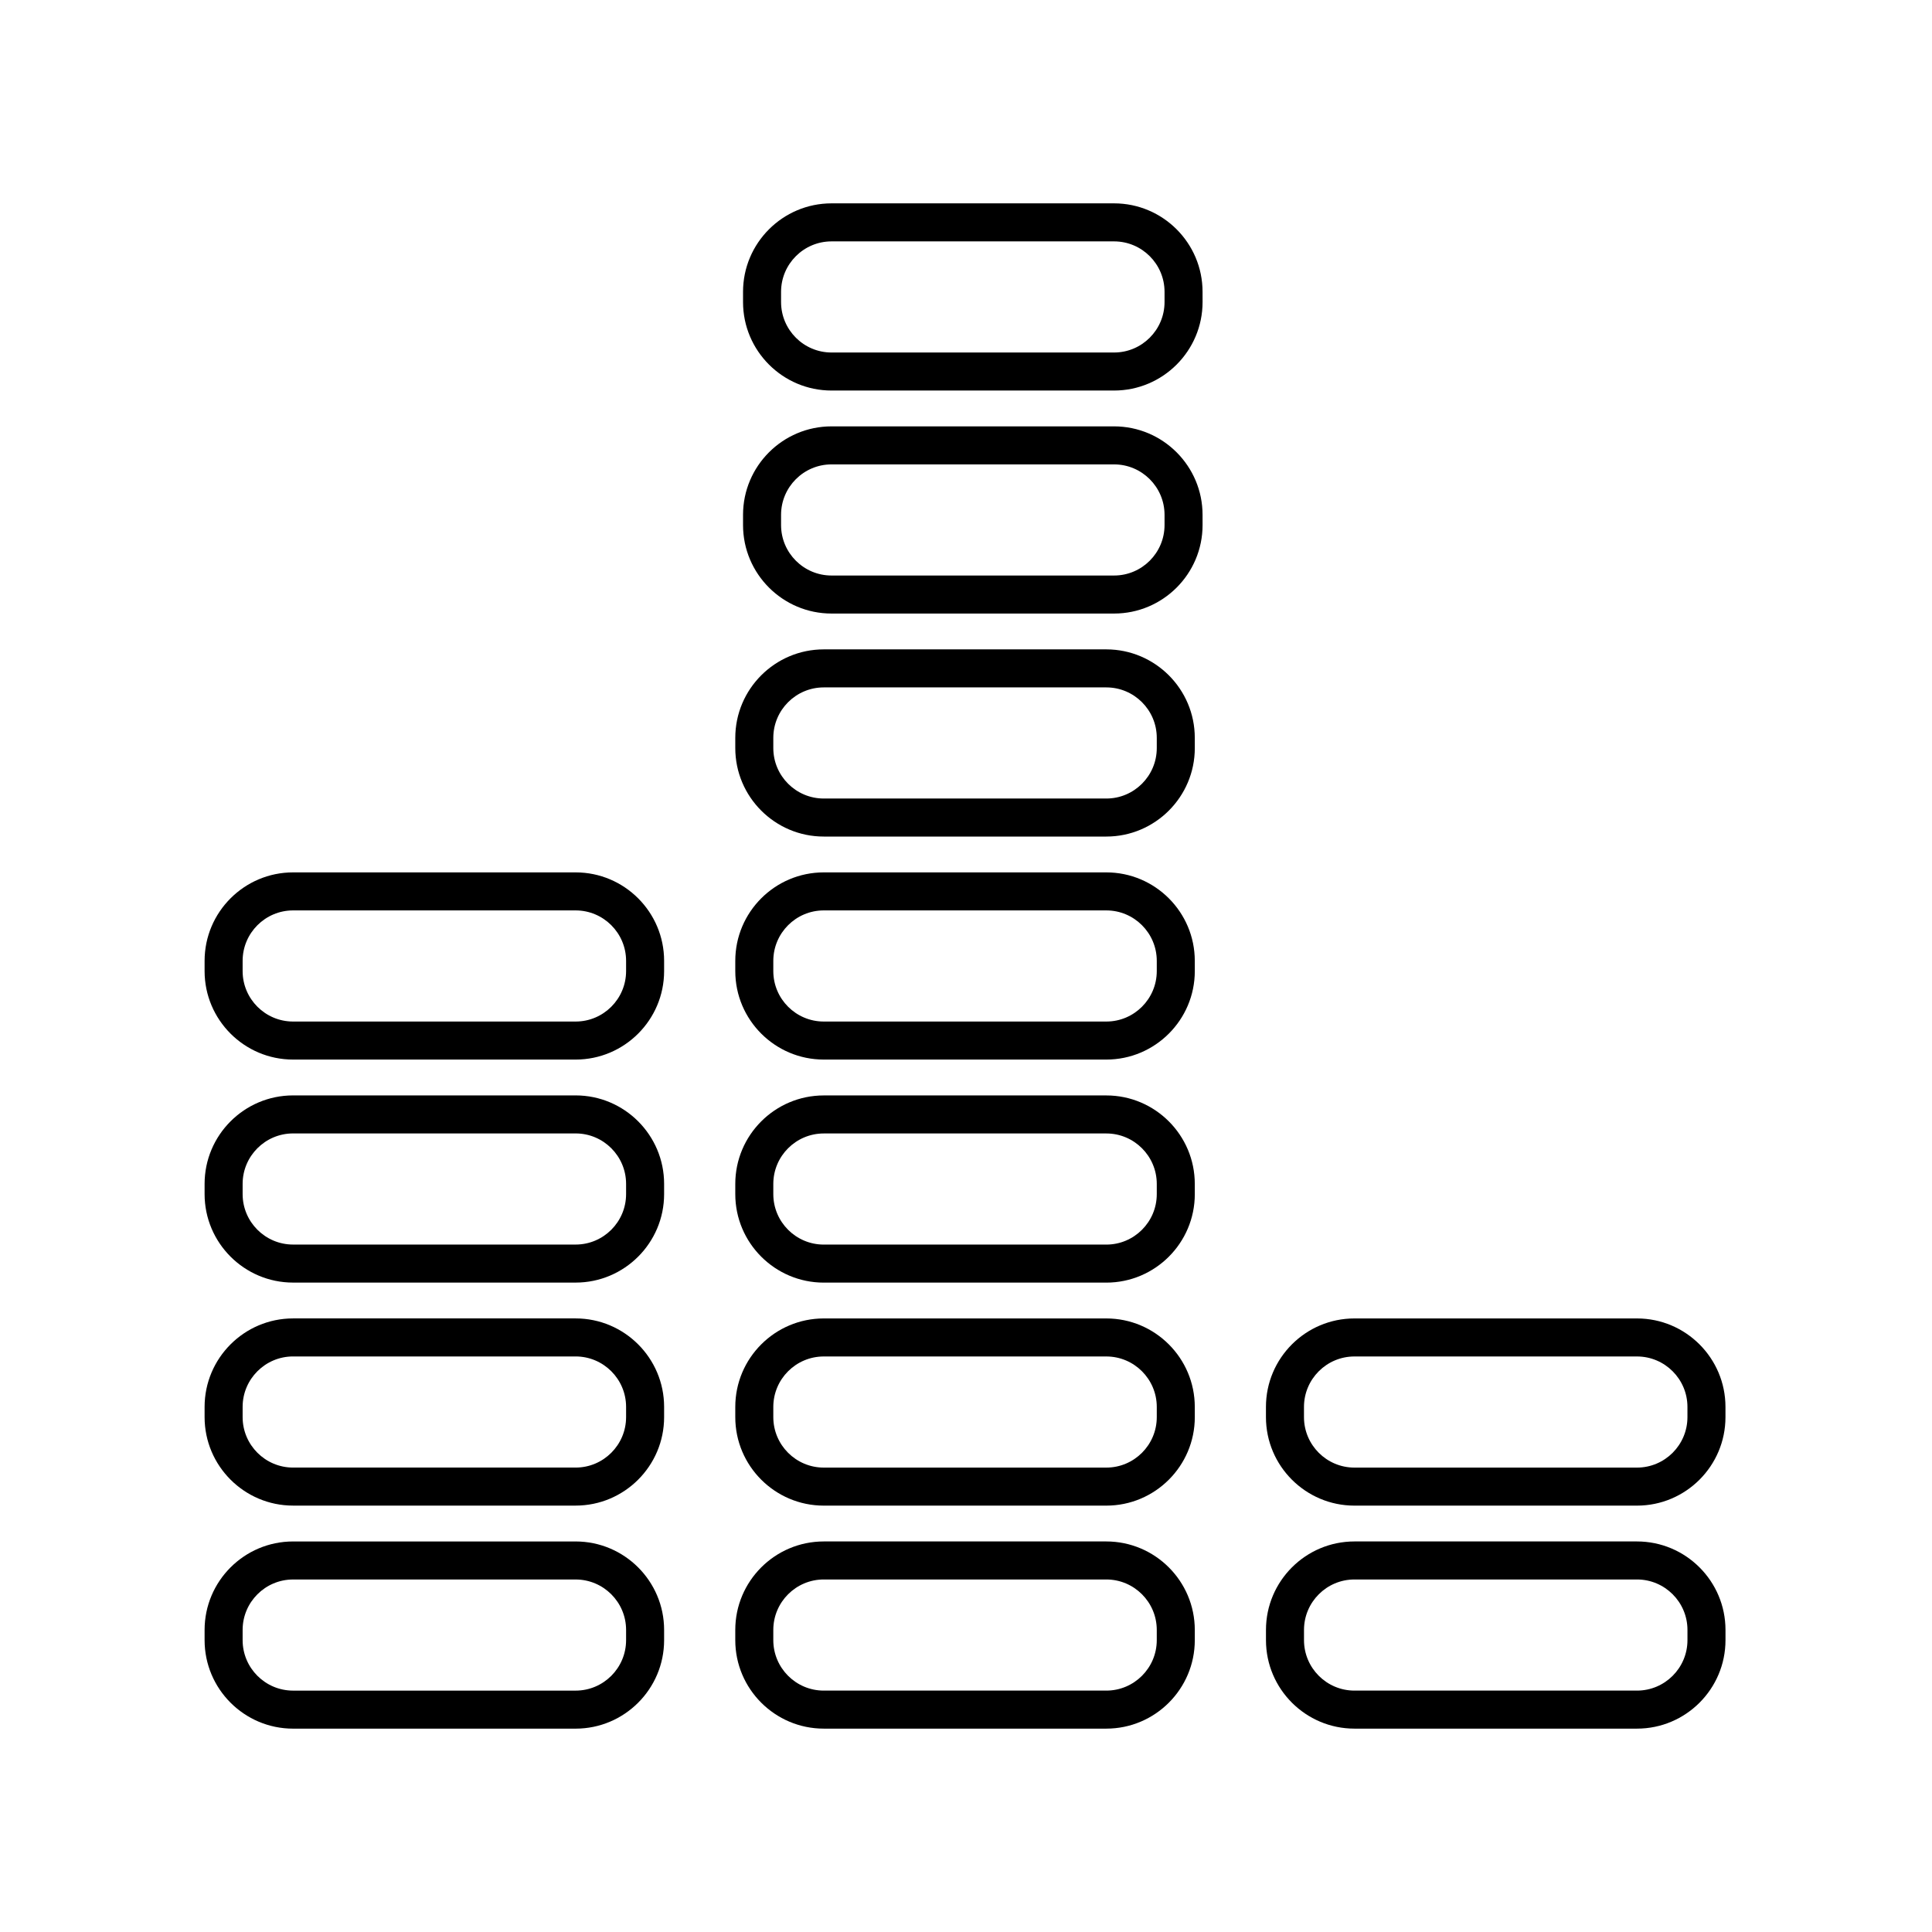
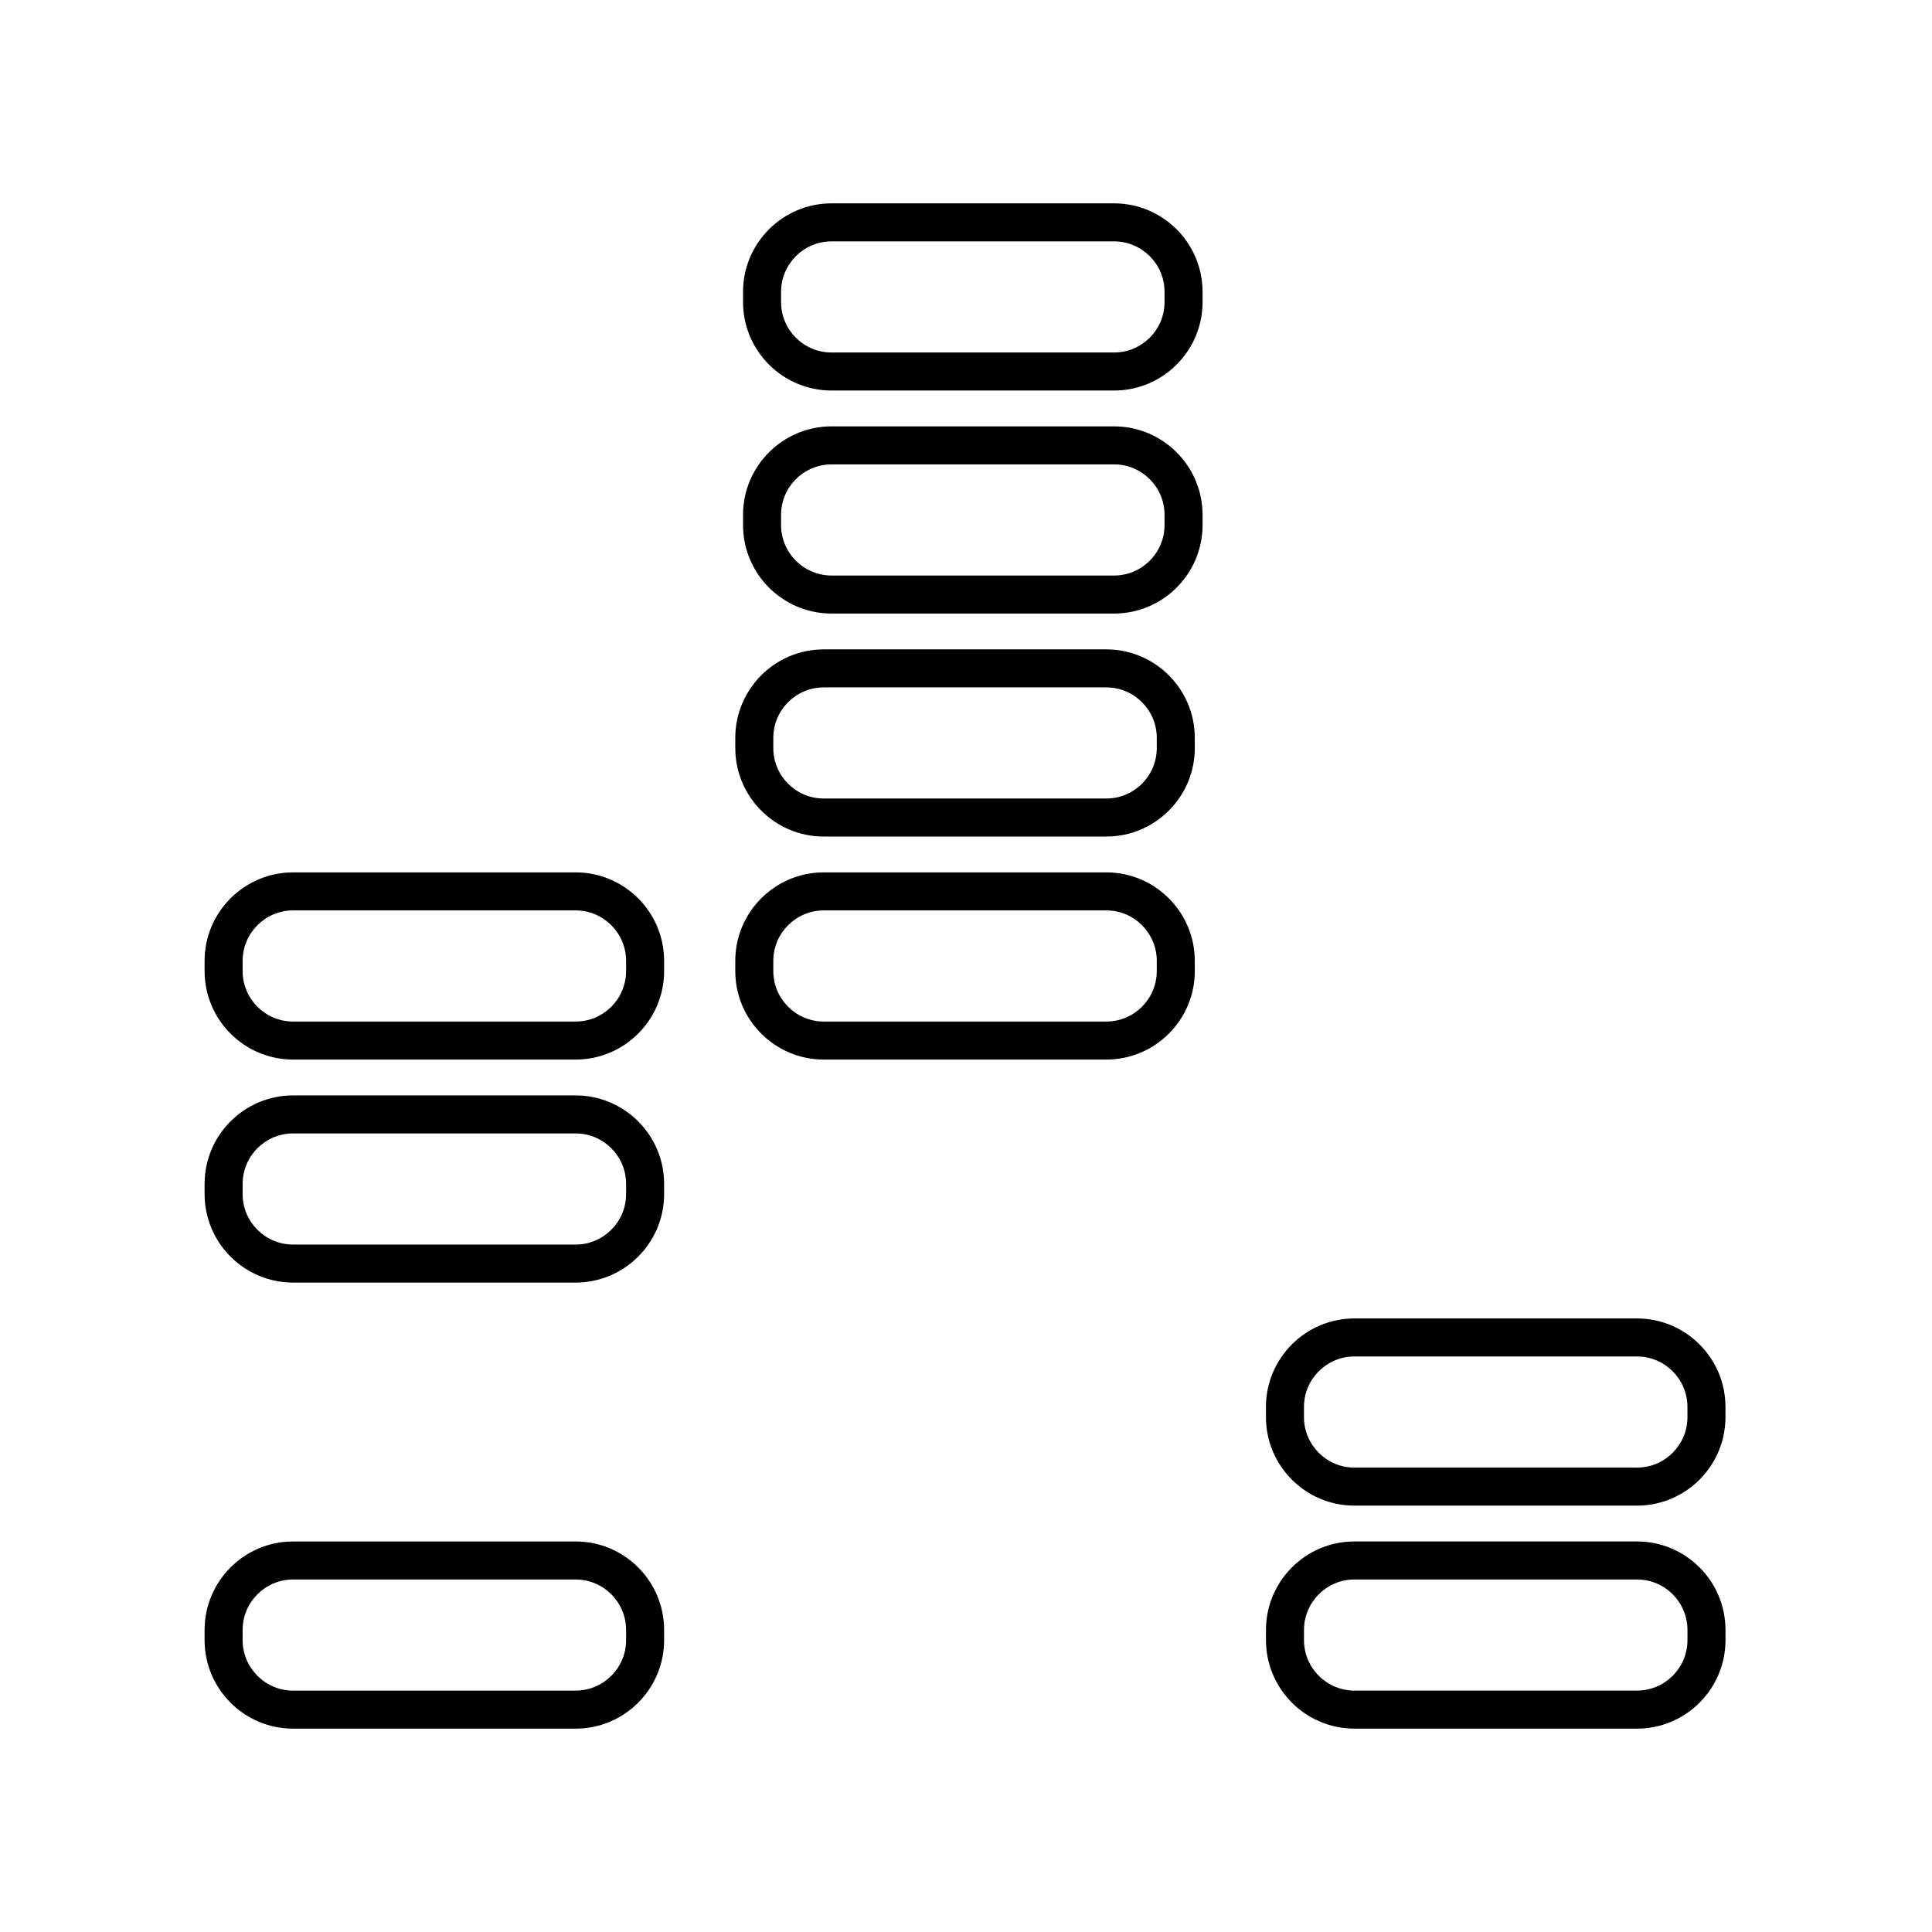
<svg xmlns="http://www.w3.org/2000/svg" fill="#000000" width="800px" height="800px" version="1.1" viewBox="144 144 512 512">
  <g>
    <path d="m462.69 280.44c0-12.93-10.52-23.449-23.453-23.449h-74.871c-12.934 0-23.453 10.52-23.453 23.449v2.707c0 12.93 10.52 23.449 23.453 23.449h74.875c12.934 0 23.453-10.52 23.453-23.449zm-10.074 2.707c0 7.371-6 13.371-13.375 13.371h-74.875c-7.375 0-13.375-6-13.375-13.371v-2.707c0-7.371 6-13.371 13.375-13.371h74.875c7.375 0 13.375 6 13.375 13.371z" />
    <path d="m462.69 221.34c0-12.93-10.52-23.449-23.453-23.449h-74.871c-12.934 0-23.453 10.52-23.453 23.449v2.707c0 12.93 10.52 23.449 23.453 23.449h74.875c12.934 0 23.453-10.52 23.453-23.449zm-10.074 2.707c0 7.371-6 13.371-13.375 13.371h-74.875c-7.375 0-13.375-6-13.375-13.371v-2.707c0-7.371 6-13.371 13.375-13.371h74.875c7.375 0 13.375 6 13.375 13.371z" />
    <path d="m577.82 552.5h-74.875c-12.93 0-23.449 10.52-23.449 23.449v2.707c0 12.93 10.52 23.449 23.449 23.449h74.879c12.93 0 23.449-10.52 23.449-23.449v-2.707c-0.004-12.93-10.523-23.449-23.453-23.449zm13.375 26.156c0 7.371-6 13.371-13.371 13.371h-74.879c-7.371 0-13.371-6-13.371-13.371v-2.707c0-7.371 6-13.371 13.371-13.371h74.879c7.371 0 13.371 6 13.371 13.371z" />
    <path d="m479.49 516.85v2.707c0 12.93 10.52 23.449 23.449 23.449h74.879c12.93 0 23.449-10.52 23.449-23.449v-2.707c0-12.93-10.52-23.449-23.449-23.449h-74.879c-12.93 0-23.449 10.52-23.449 23.449zm111.7 0v2.707c0 7.371-6 13.371-13.371 13.371h-74.879c-7.371 0-13.371-6-13.371-13.371v-2.707c0-7.371 6-13.371 13.371-13.371h74.879c7.371 0 13.371 6 13.371 13.371z" />
-     <path d="m460.63 516.85c0-12.93-10.52-23.449-23.449-23.449h-74.875c-12.93 0-23.449 10.52-23.449 23.449v2.707c0 12.93 10.52 23.449 23.449 23.449h74.879c12.93 0 23.449-10.52 23.449-23.449zm-10.074 2.707c0 7.371-6 13.371-13.371 13.371h-74.879c-7.371 0-13.371-6-13.371-13.371v-2.707c0-7.371 6-13.371 13.371-13.371h74.879c7.371 0 13.371 6 13.371 13.371z" />
-     <path d="m460.63 457.75c0-12.93-10.52-23.449-23.449-23.449h-74.875c-12.93 0-23.449 10.52-23.449 23.449v2.707c0 12.93 10.52 23.449 23.449 23.449h74.879c12.93 0 23.449-10.52 23.449-23.449zm-10.074 2.707c0 7.371-6 13.371-13.371 13.371h-74.879c-7.371 0-13.371-6-13.371-13.371v-2.707c0-7.371 6-13.371 13.371-13.371h74.879c7.371 0 13.371 6 13.371 13.371z" />
    <path d="m460.63 398.64c0-12.93-10.52-23.449-23.449-23.449h-74.875c-12.93 0-23.449 10.52-23.449 23.449v2.707c0 12.93 10.52 23.449 23.449 23.449h74.879c12.93 0 23.449-10.52 23.449-23.449zm-10.074 2.707c0 7.371-6 13.371-13.371 13.371h-74.879c-7.371 0-13.371-6-13.371-13.371v-2.707c0-7.371 6-13.371 13.371-13.371h74.879c7.371 0 13.371 6 13.371 13.371z" />
    <path d="m460.63 339.54c0-12.93-10.52-23.449-23.449-23.449h-74.875c-12.93 0-23.449 10.52-23.449 23.449v2.707c0 12.93 10.52 23.449 23.449 23.449h74.879c12.93 0 23.449-10.52 23.449-23.449zm-10.074 2.707c0 7.371-6 13.371-13.371 13.371h-74.879c-7.371 0-13.371-6-13.371-13.371v-2.707c0-7.371 6-13.371 13.371-13.371h74.879c7.371 0 13.371 6 13.371 13.371z" />
-     <path d="m198.22 519.55c0 12.93 10.52 23.449 23.449 23.449h74.879c12.93 0 23.449-10.52 23.449-23.449v-2.707c0-12.93-10.52-23.449-23.449-23.449h-74.879c-12.93 0-23.449 10.52-23.449 23.449zm10.078-2.707c0-7.371 6-13.371 13.371-13.371h74.879c7.371 0 13.371 6 13.371 13.371v2.707c0 7.371-6 13.371-13.371 13.371h-74.879c-7.371 0-13.371-6-13.371-13.371z" />
    <path d="m198.22 460.45c0 12.93 10.52 23.449 23.449 23.449h74.879c12.93 0 23.449-10.52 23.449-23.449v-2.707c0-12.93-10.52-23.449-23.449-23.449h-74.879c-12.93 0-23.449 10.52-23.449 23.449zm10.078-2.707c0-7.371 6-13.371 13.371-13.371h74.879c7.371 0 13.371 6 13.371 13.371v2.707c0 7.371-6 13.371-13.371 13.371h-74.879c-7.371 0-13.371-6-13.371-13.371z" />
    <path d="m198.22 398.64v2.707c0 12.93 10.52 23.449 23.449 23.449h74.879c12.93 0 23.449-10.52 23.449-23.449v-2.707c0-12.93-10.52-23.449-23.449-23.449h-74.879c-12.93 0-23.449 10.52-23.449 23.449zm111.7 0v2.707c0 7.371-6 13.371-13.371 13.371h-74.879c-7.371 0-13.371-6-13.371-13.371v-2.707c0-7.371 6-13.371 13.371-13.371h74.879c7.371 0 13.371 6 13.371 13.371z" />
-     <path d="m437.18 552.5h-74.875c-12.93 0-23.449 10.52-23.449 23.449v2.707c0 12.93 10.52 23.449 23.449 23.449h74.879c12.93 0 23.449-10.52 23.449-23.449v-2.707c-0.004-12.93-10.523-23.449-23.453-23.449zm13.375 26.156c0 7.371-6 13.371-13.371 13.371h-74.879c-7.371 0-13.371-6-13.371-13.371v-2.707c0-7.371 6-13.371 13.371-13.371h74.879c7.371 0 13.371 6 13.371 13.371z" />
    <path d="m198.22 578.66c0 12.93 10.52 23.449 23.449 23.449h74.879c12.93 0 23.449-10.52 23.449-23.449v-2.707c0-12.93-10.52-23.449-23.449-23.449h-74.879c-12.93 0-23.449 10.52-23.449 23.449zm10.078-2.707c0-7.371 6-13.371 13.371-13.371h74.879c7.371 0 13.371 6 13.371 13.371v2.707c0 7.371-6 13.371-13.371 13.371h-74.879c-7.371 0-13.371-6-13.371-13.371z" />
  </g>
</svg>